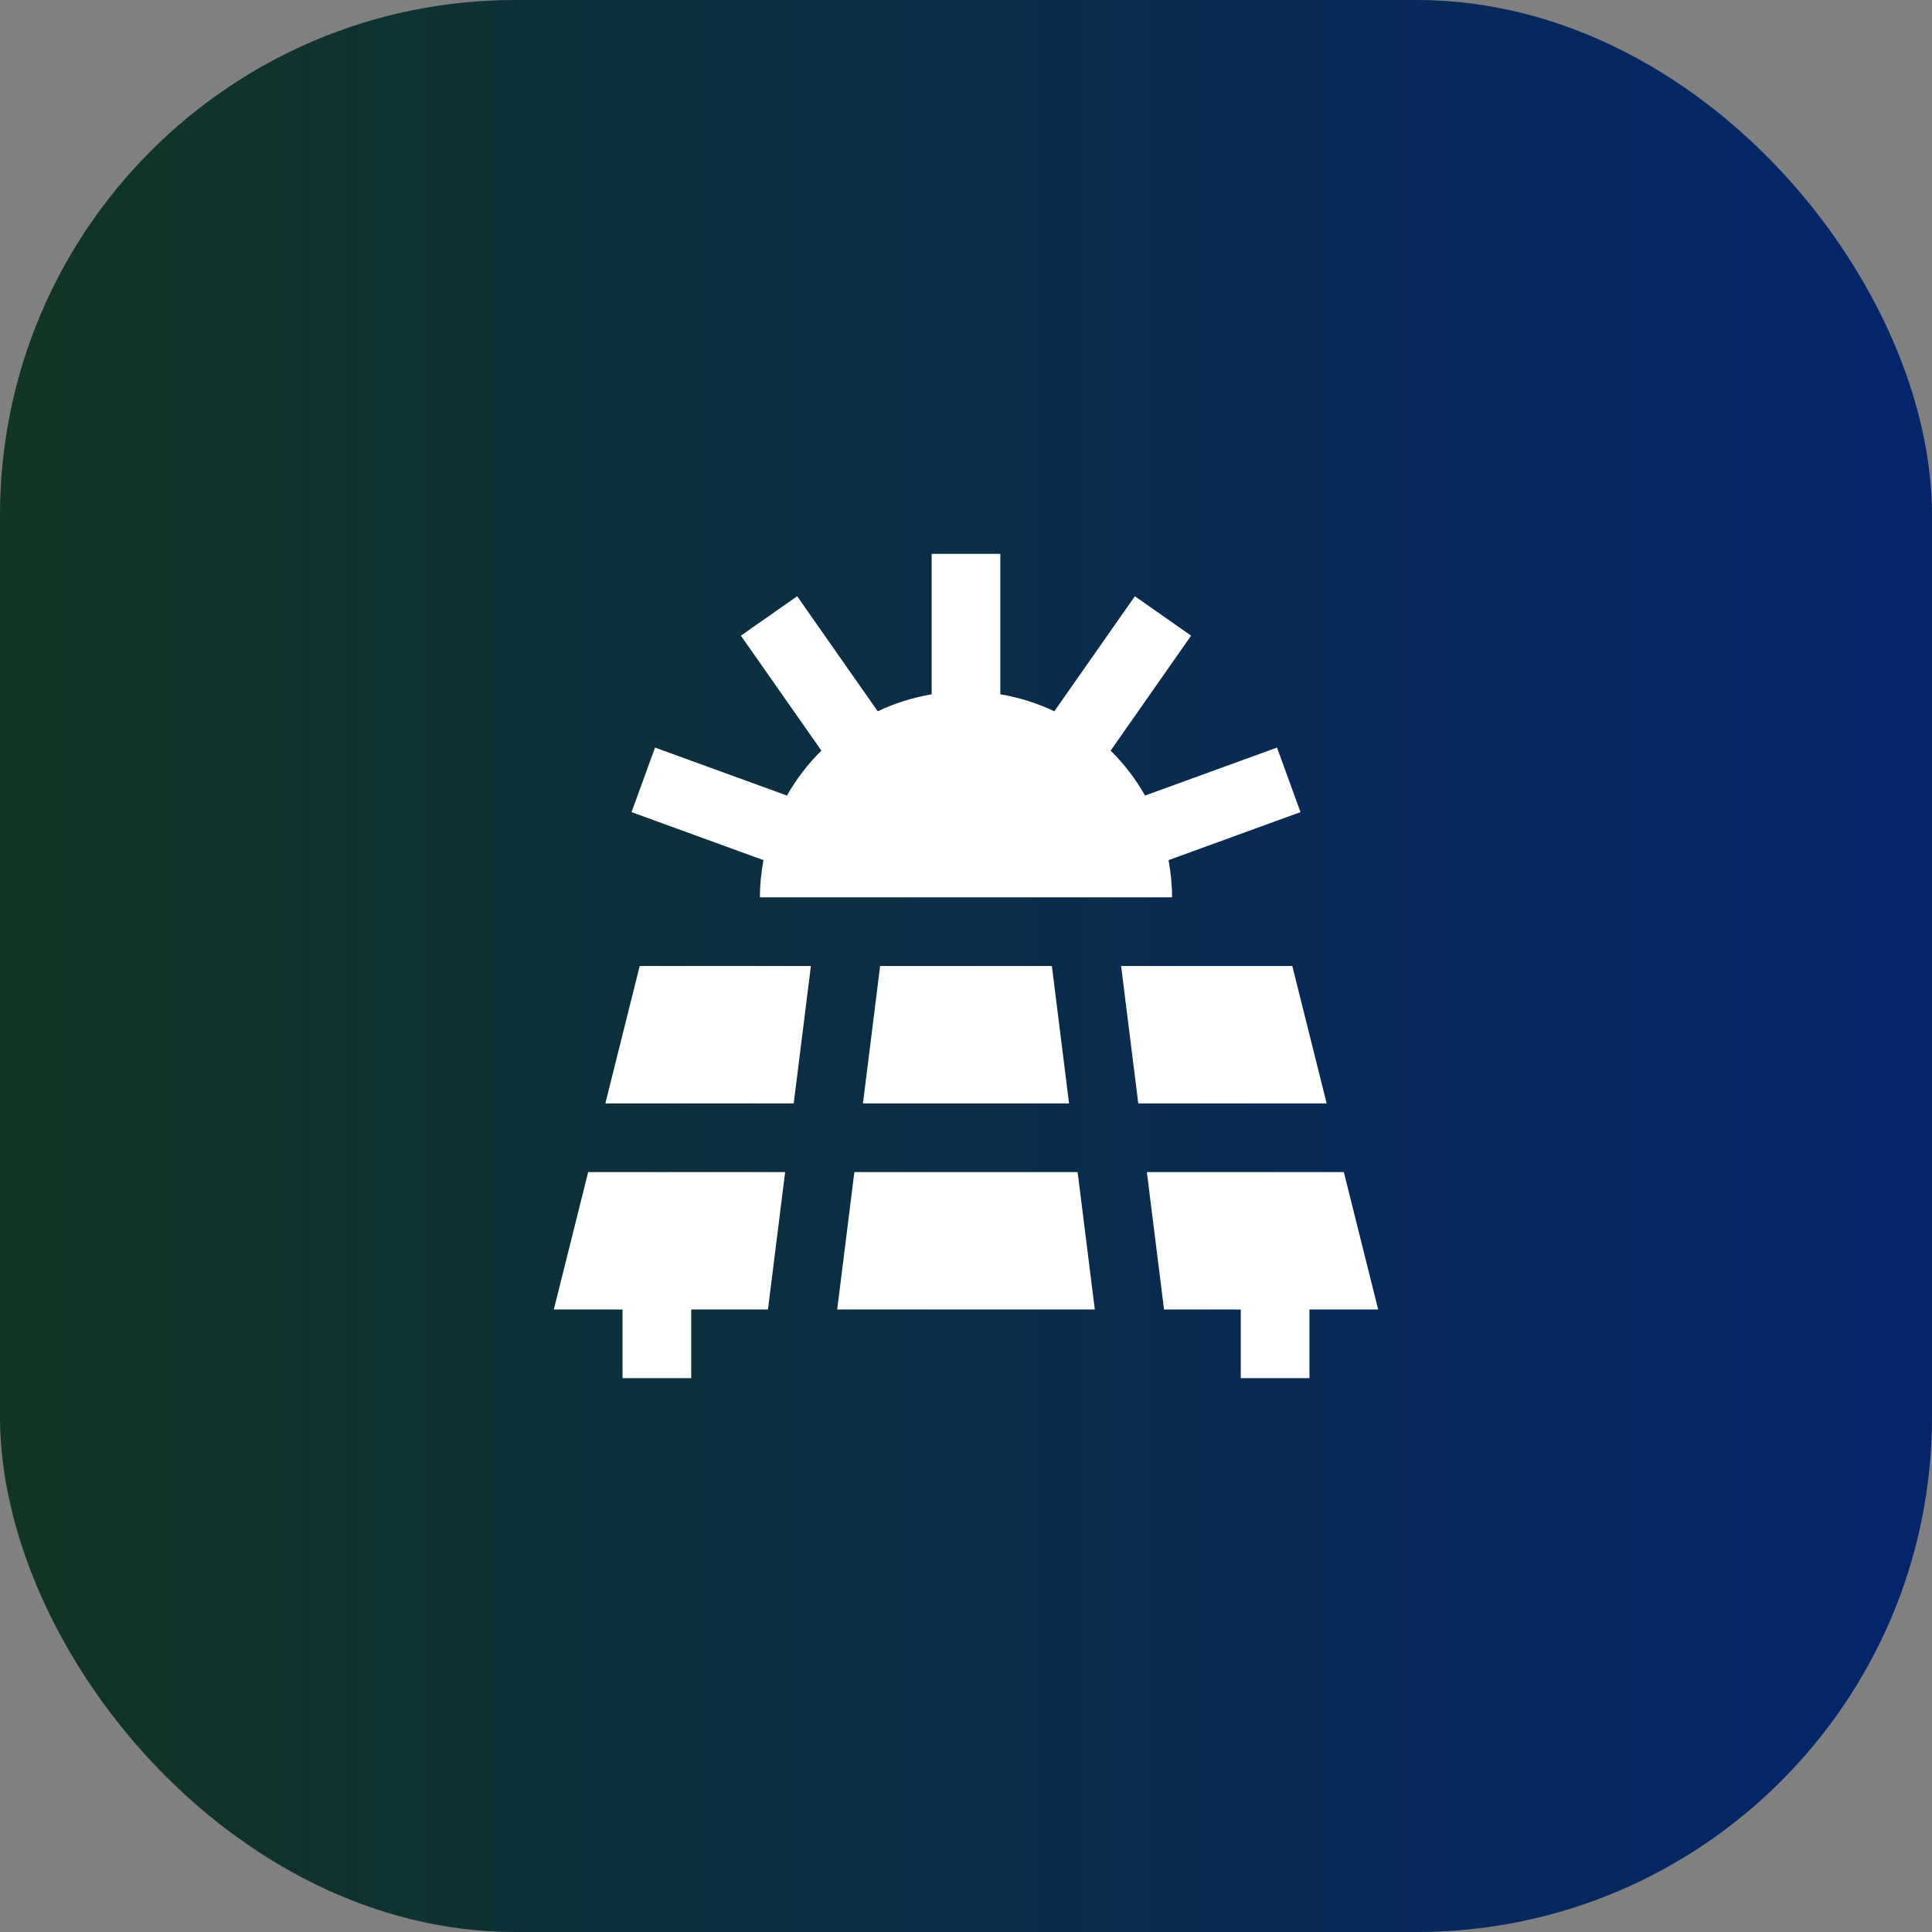
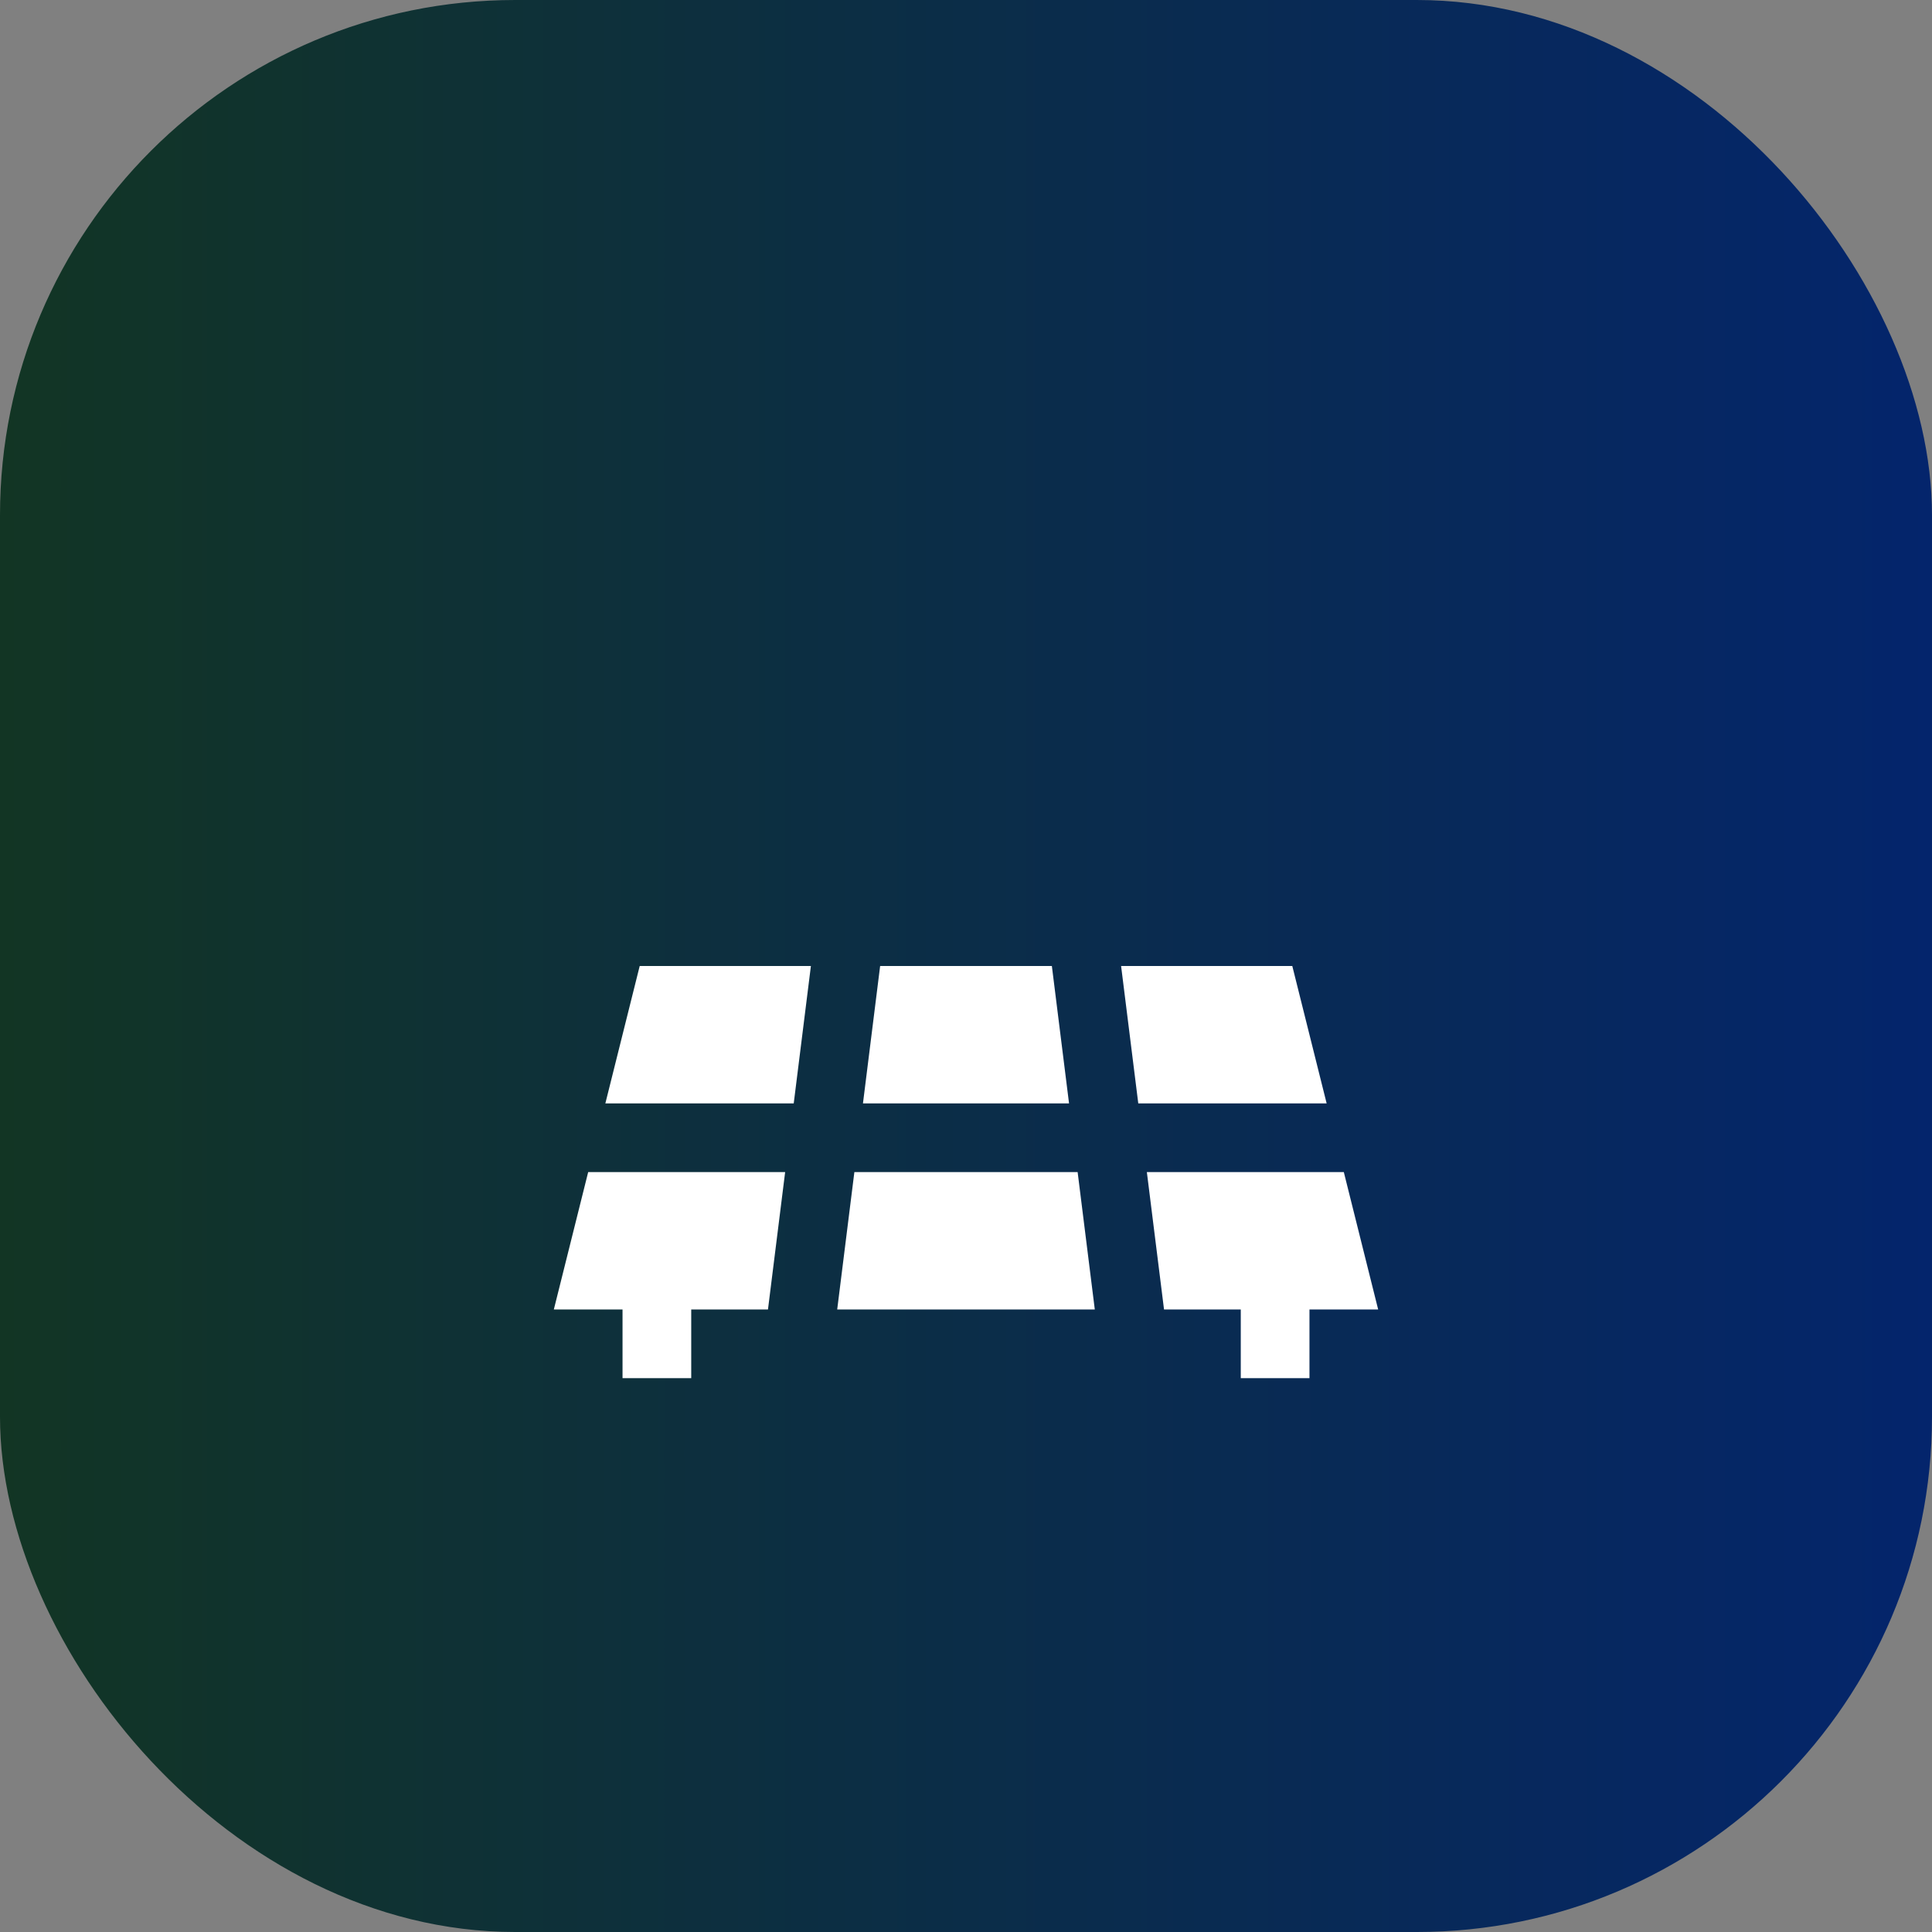
<svg xmlns="http://www.w3.org/2000/svg" width="54" height="54" viewBox="0 0 54 54" fill="none">
  <rect x="0" y="0" width="54" height="54" fill="#808080" stroke="none" />
  <rect width="54" height="54" rx="14.4" fill="url(#paint0_linear_19_322)" />
  <path d="M23.4 36.6H30.6L30.12 32.76H23.88L23.4 36.6Z" fill="white" />
  <path d="M31.815 30.84H37.08L36.12 27H31.335L31.815 30.84Z" fill="white" />
  <path d="M22.185 30.84L22.665 27H17.88L16.92 30.84H22.185Z" fill="white" />
  <path d="M29.88 30.84L29.4 27H24.6L24.12 30.84H29.88Z" fill="white" />
-   <path d="M36.349 22.699L35.693 20.895L32.005 22.236C31.742 21.774 31.419 21.351 31.043 20.98L33.292 17.767L31.72 16.665L29.468 19.881C28.997 19.657 28.491 19.495 27.96 19.406V15.48H26.04V19.406C25.509 19.496 25.003 19.657 24.533 19.881L22.281 16.665L20.708 17.767L22.958 20.98C22.581 21.351 22.259 21.774 21.995 22.236L18.308 20.895L17.652 22.699L21.339 24.041C21.276 24.379 21.24 24.725 21.24 25.08H32.76C32.76 24.725 32.723 24.379 32.661 24.041L36.349 22.699Z" fill="white" />
  <path d="M21.945 32.76H16.44L15.48 36.6H17.4V38.52H19.32V36.6H21.465L21.945 32.76Z" fill="white" />
  <path d="M38.52 36.6L37.56 32.76H32.055L32.535 36.6H34.68V38.52H36.6V36.6H38.52Z" fill="white" />
  <defs>
    <linearGradient id="paint0_linear_19_322" x1="54" y1="27" x2="0" y2="27" gradientUnits="userSpaceOnUse">
      <stop stop-color="#04256C" />
      <stop offset="1" stop-color="#123524" />
    </linearGradient>
  </defs>
</svg>